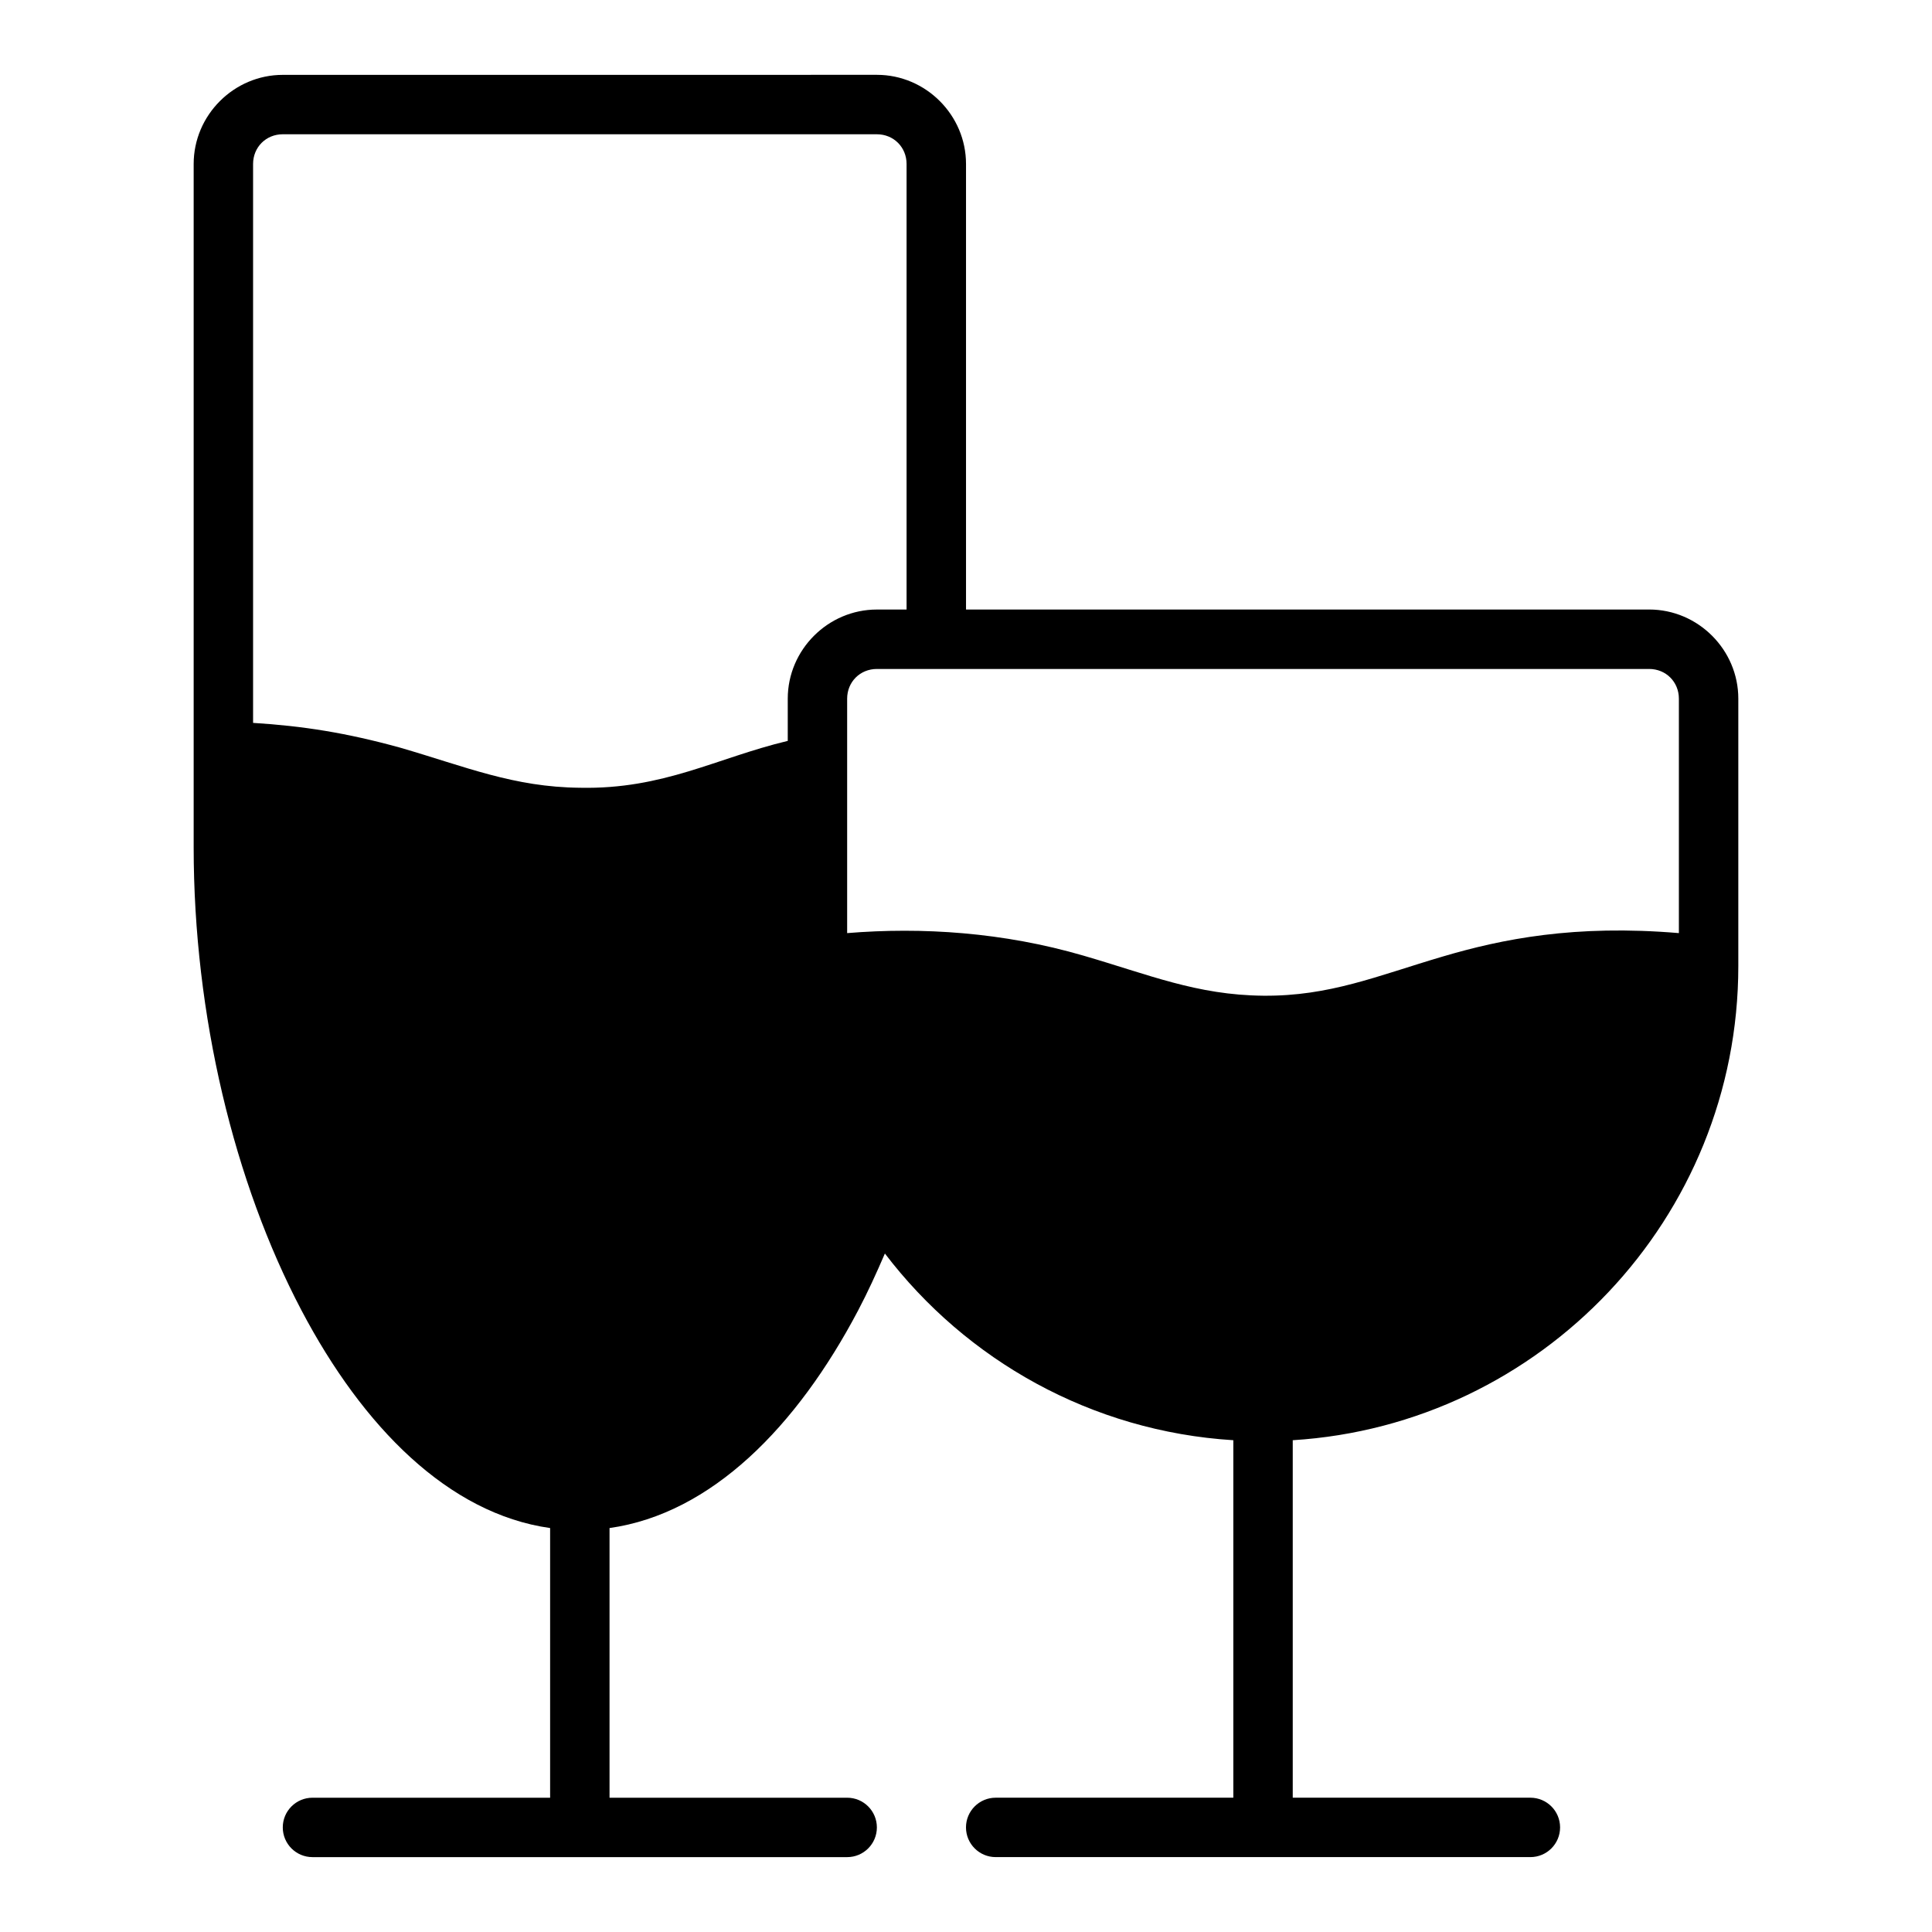
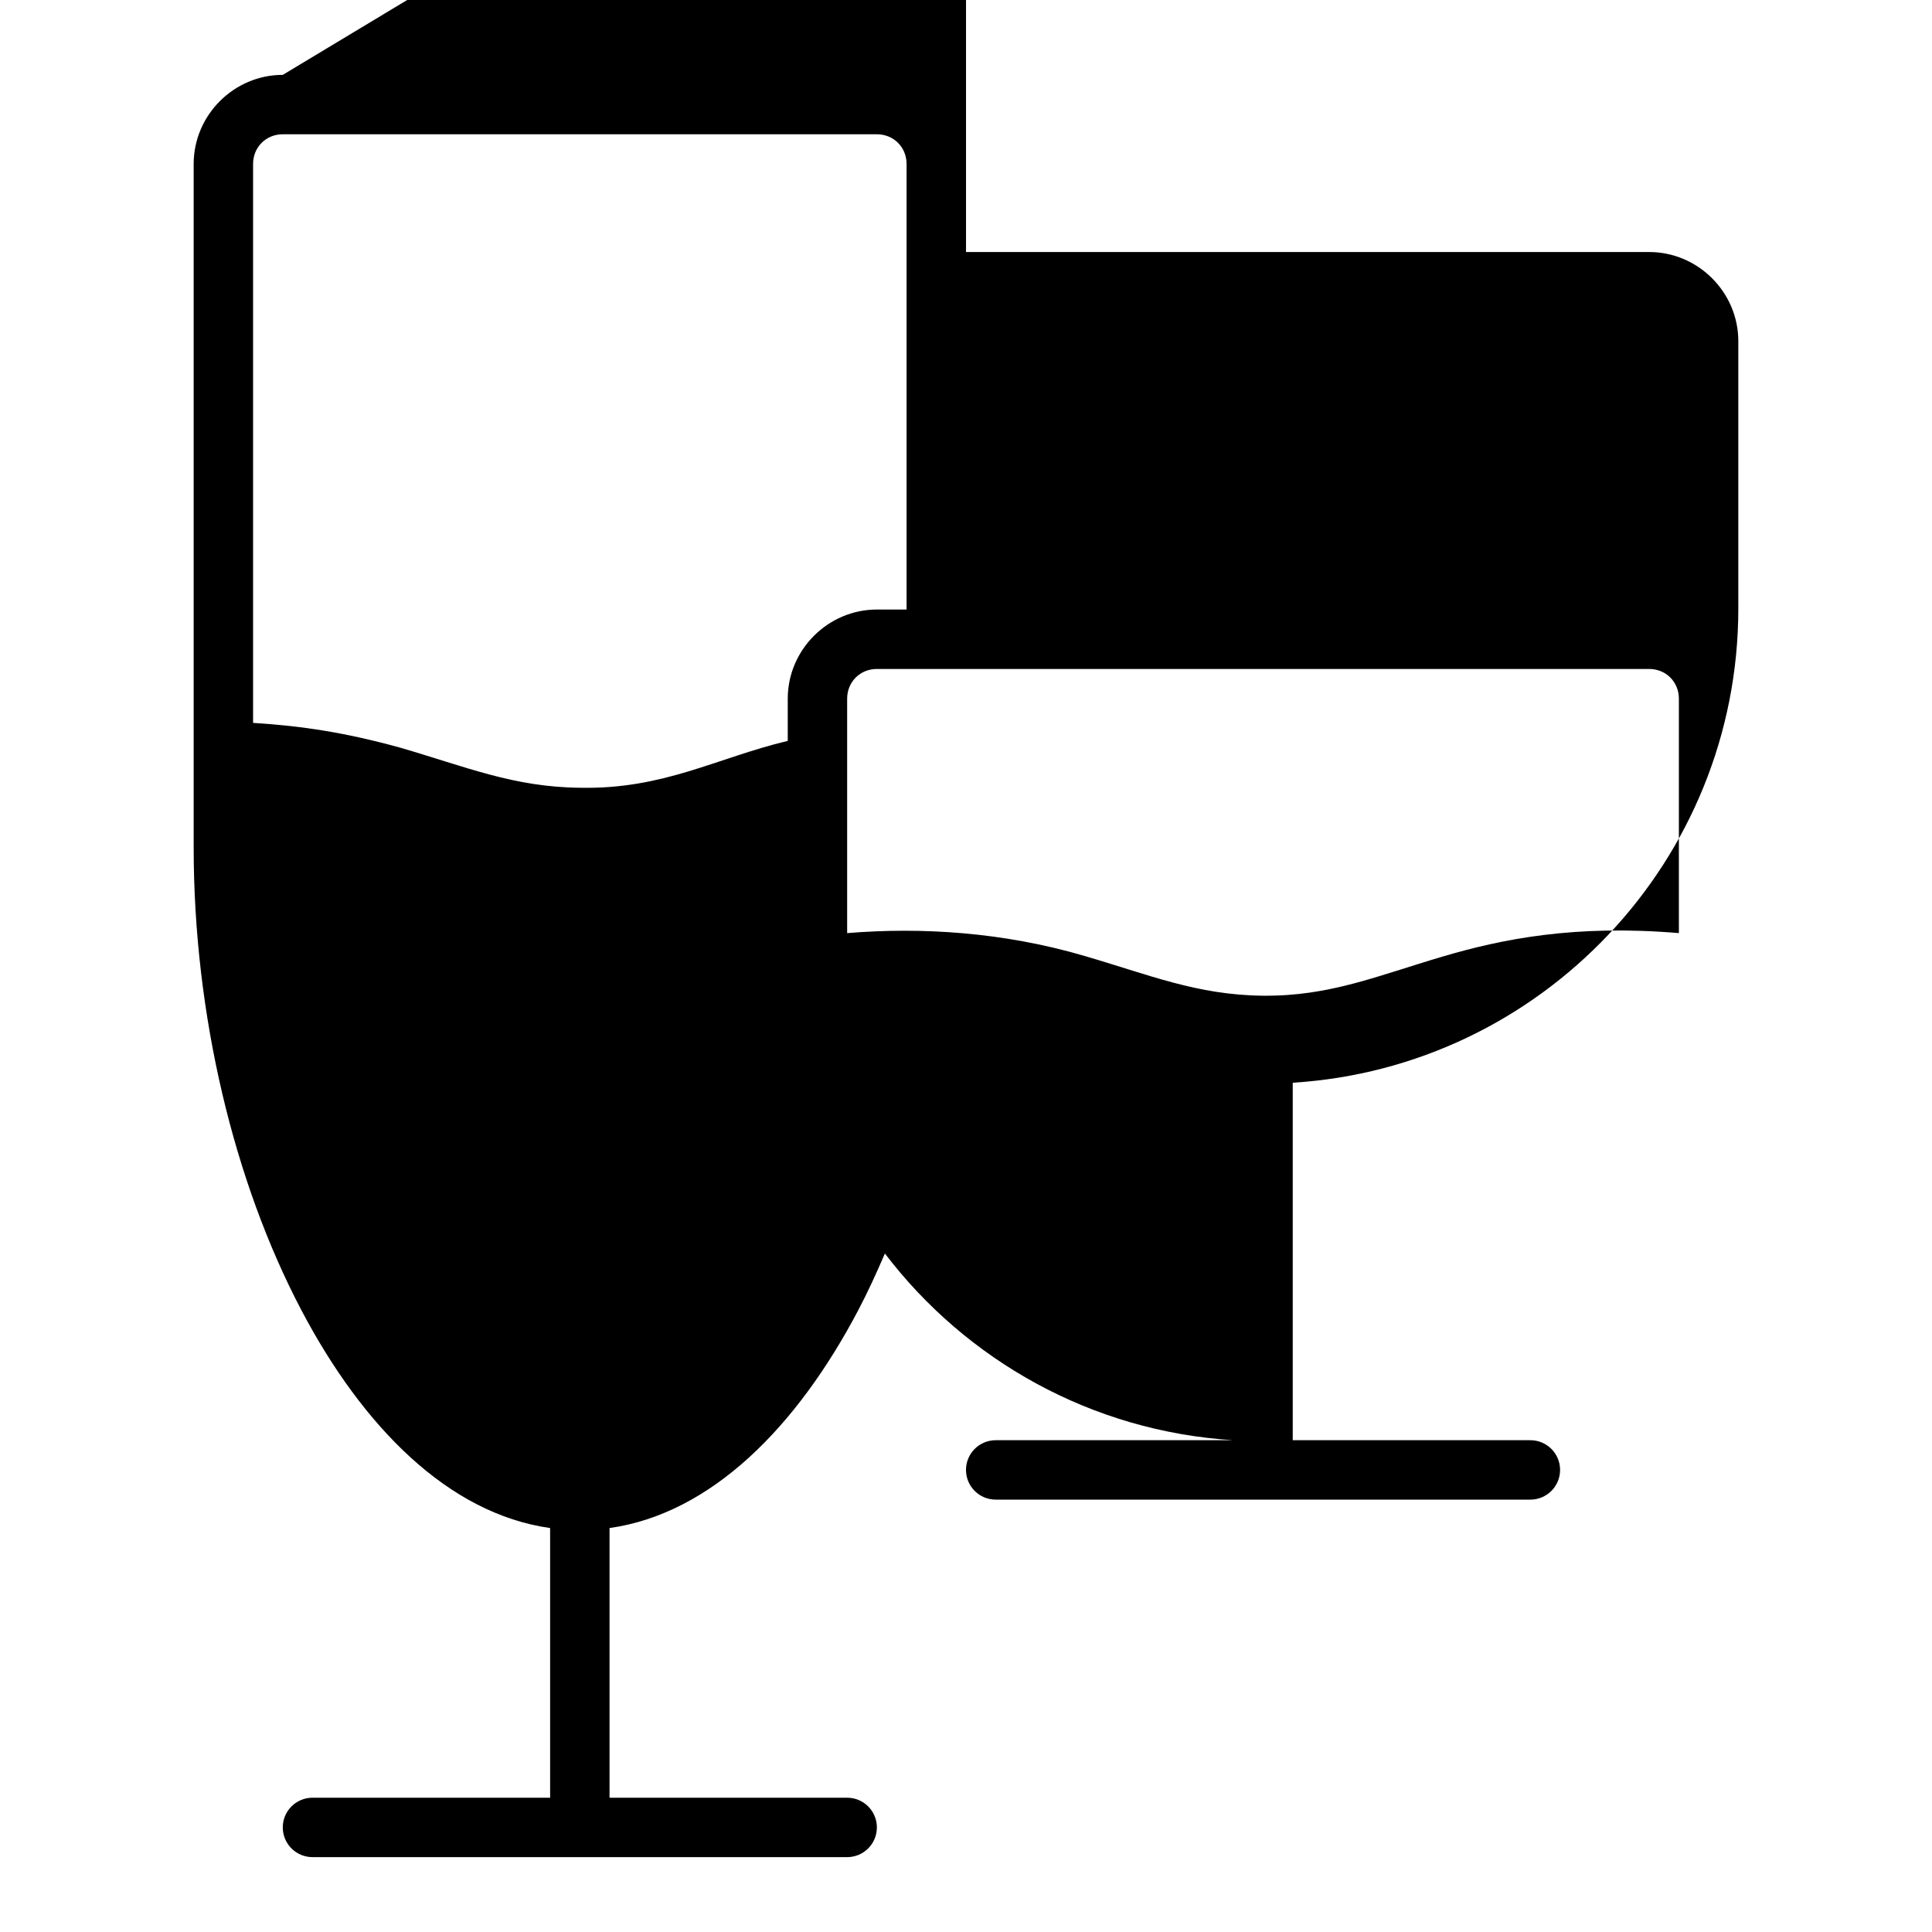
<svg xmlns="http://www.w3.org/2000/svg" fill="#000000" width="800px" height="800px" version="1.1" viewBox="144 144 512 512">
-   <path d="m218.94 163.84c-12.949 0-23.617 10.668-23.617 23.617v181.05c0 44.578 10.75 88.898 28.566 122.74 16.254 30.875 38.934 53.895 65.898 57.703v71.465h-62.977c-4.348 0-7.871 3.523-7.871 7.871 0 4.348 3.523 7.871 7.871 7.871h141.7c4.348 0 7.871-3.523 7.871-7.871 0-4.348-3.523-7.871-7.871-7.871h-62.977v-71.465c26.965-3.809 49.645-26.828 65.898-57.703 2.523-4.793 4.844-9.863 7.074-15.051 21.535 28.258 54.723 47.145 92.34 49.477v94.738h-62.977c-4.348 0-7.871 3.523-7.871 7.871s3.523 7.871 7.871 7.871h141.7c4.348 0 7.871-3.523 7.871-7.871s-3.523-7.871-7.871-7.871h-62.977v-94.738c65.809-4.078 118.08-58.852 118.08-125.68v-70.848c0-12.949-10.668-23.617-23.617-23.617h-181.05v-118.08c0-12.949-10.668-23.617-23.617-23.617zm157.44 15.742c4.441 0 7.871 3.43 7.871 7.871v118.08h-7.871c-12.949 0-23.617 10.668-23.617 23.617v11.191c-18.953 4.543-32.895 12.871-55.027 12.422-17.656-0.16-30.371-5.609-47.738-10.641-14.305-3.945-25.766-5.731-38.93-6.551v-148.12c0-4.441 3.43-7.871 7.871-7.871zm204.67 141.7c4.441 0 7.871 3.43 7.871 7.871v62.129c-27.676-2.328-46.875 1.578-62.594 6.211-17.348 5.113-29.949 10.539-47.539 10.379-17.656-0.16-30.371-5.609-47.738-10.641-21.156-6.164-42.648-7.582-62.547-5.949v-62.129c0-4.441 3.43-7.871 7.871-7.871z" />
+   <path d="m218.94 163.84c-12.949 0-23.617 10.668-23.617 23.617v181.05c0 44.578 10.75 88.898 28.566 122.74 16.254 30.875 38.934 53.895 65.898 57.703v71.465h-62.977c-4.348 0-7.871 3.523-7.871 7.871 0 4.348 3.523 7.871 7.871 7.871h141.7c4.348 0 7.871-3.523 7.871-7.871 0-4.348-3.523-7.871-7.871-7.871h-62.977v-71.465c26.965-3.809 49.645-26.828 65.898-57.703 2.523-4.793 4.844-9.863 7.074-15.051 21.535 28.258 54.723 47.145 92.34 49.477h-62.977c-4.348 0-7.871 3.523-7.871 7.871s3.523 7.871 7.871 7.871h141.7c4.348 0 7.871-3.523 7.871-7.871s-3.523-7.871-7.871-7.871h-62.977v-94.738c65.809-4.078 118.08-58.852 118.08-125.68v-70.848c0-12.949-10.668-23.617-23.617-23.617h-181.05v-118.08c0-12.949-10.668-23.617-23.617-23.617zm157.44 15.742c4.441 0 7.871 3.43 7.871 7.871v118.08h-7.871c-12.949 0-23.617 10.668-23.617 23.617v11.191c-18.953 4.543-32.895 12.871-55.027 12.422-17.656-0.16-30.371-5.609-47.738-10.641-14.305-3.945-25.766-5.731-38.93-6.551v-148.12c0-4.441 3.43-7.871 7.871-7.871zm204.67 141.7c4.441 0 7.871 3.43 7.871 7.871v62.129c-27.676-2.328-46.875 1.578-62.594 6.211-17.348 5.113-29.949 10.539-47.539 10.379-17.656-0.16-30.371-5.609-47.738-10.641-21.156-6.164-42.648-7.582-62.547-5.949v-62.129c0-4.441 3.43-7.871 7.871-7.871z" />
</svg>